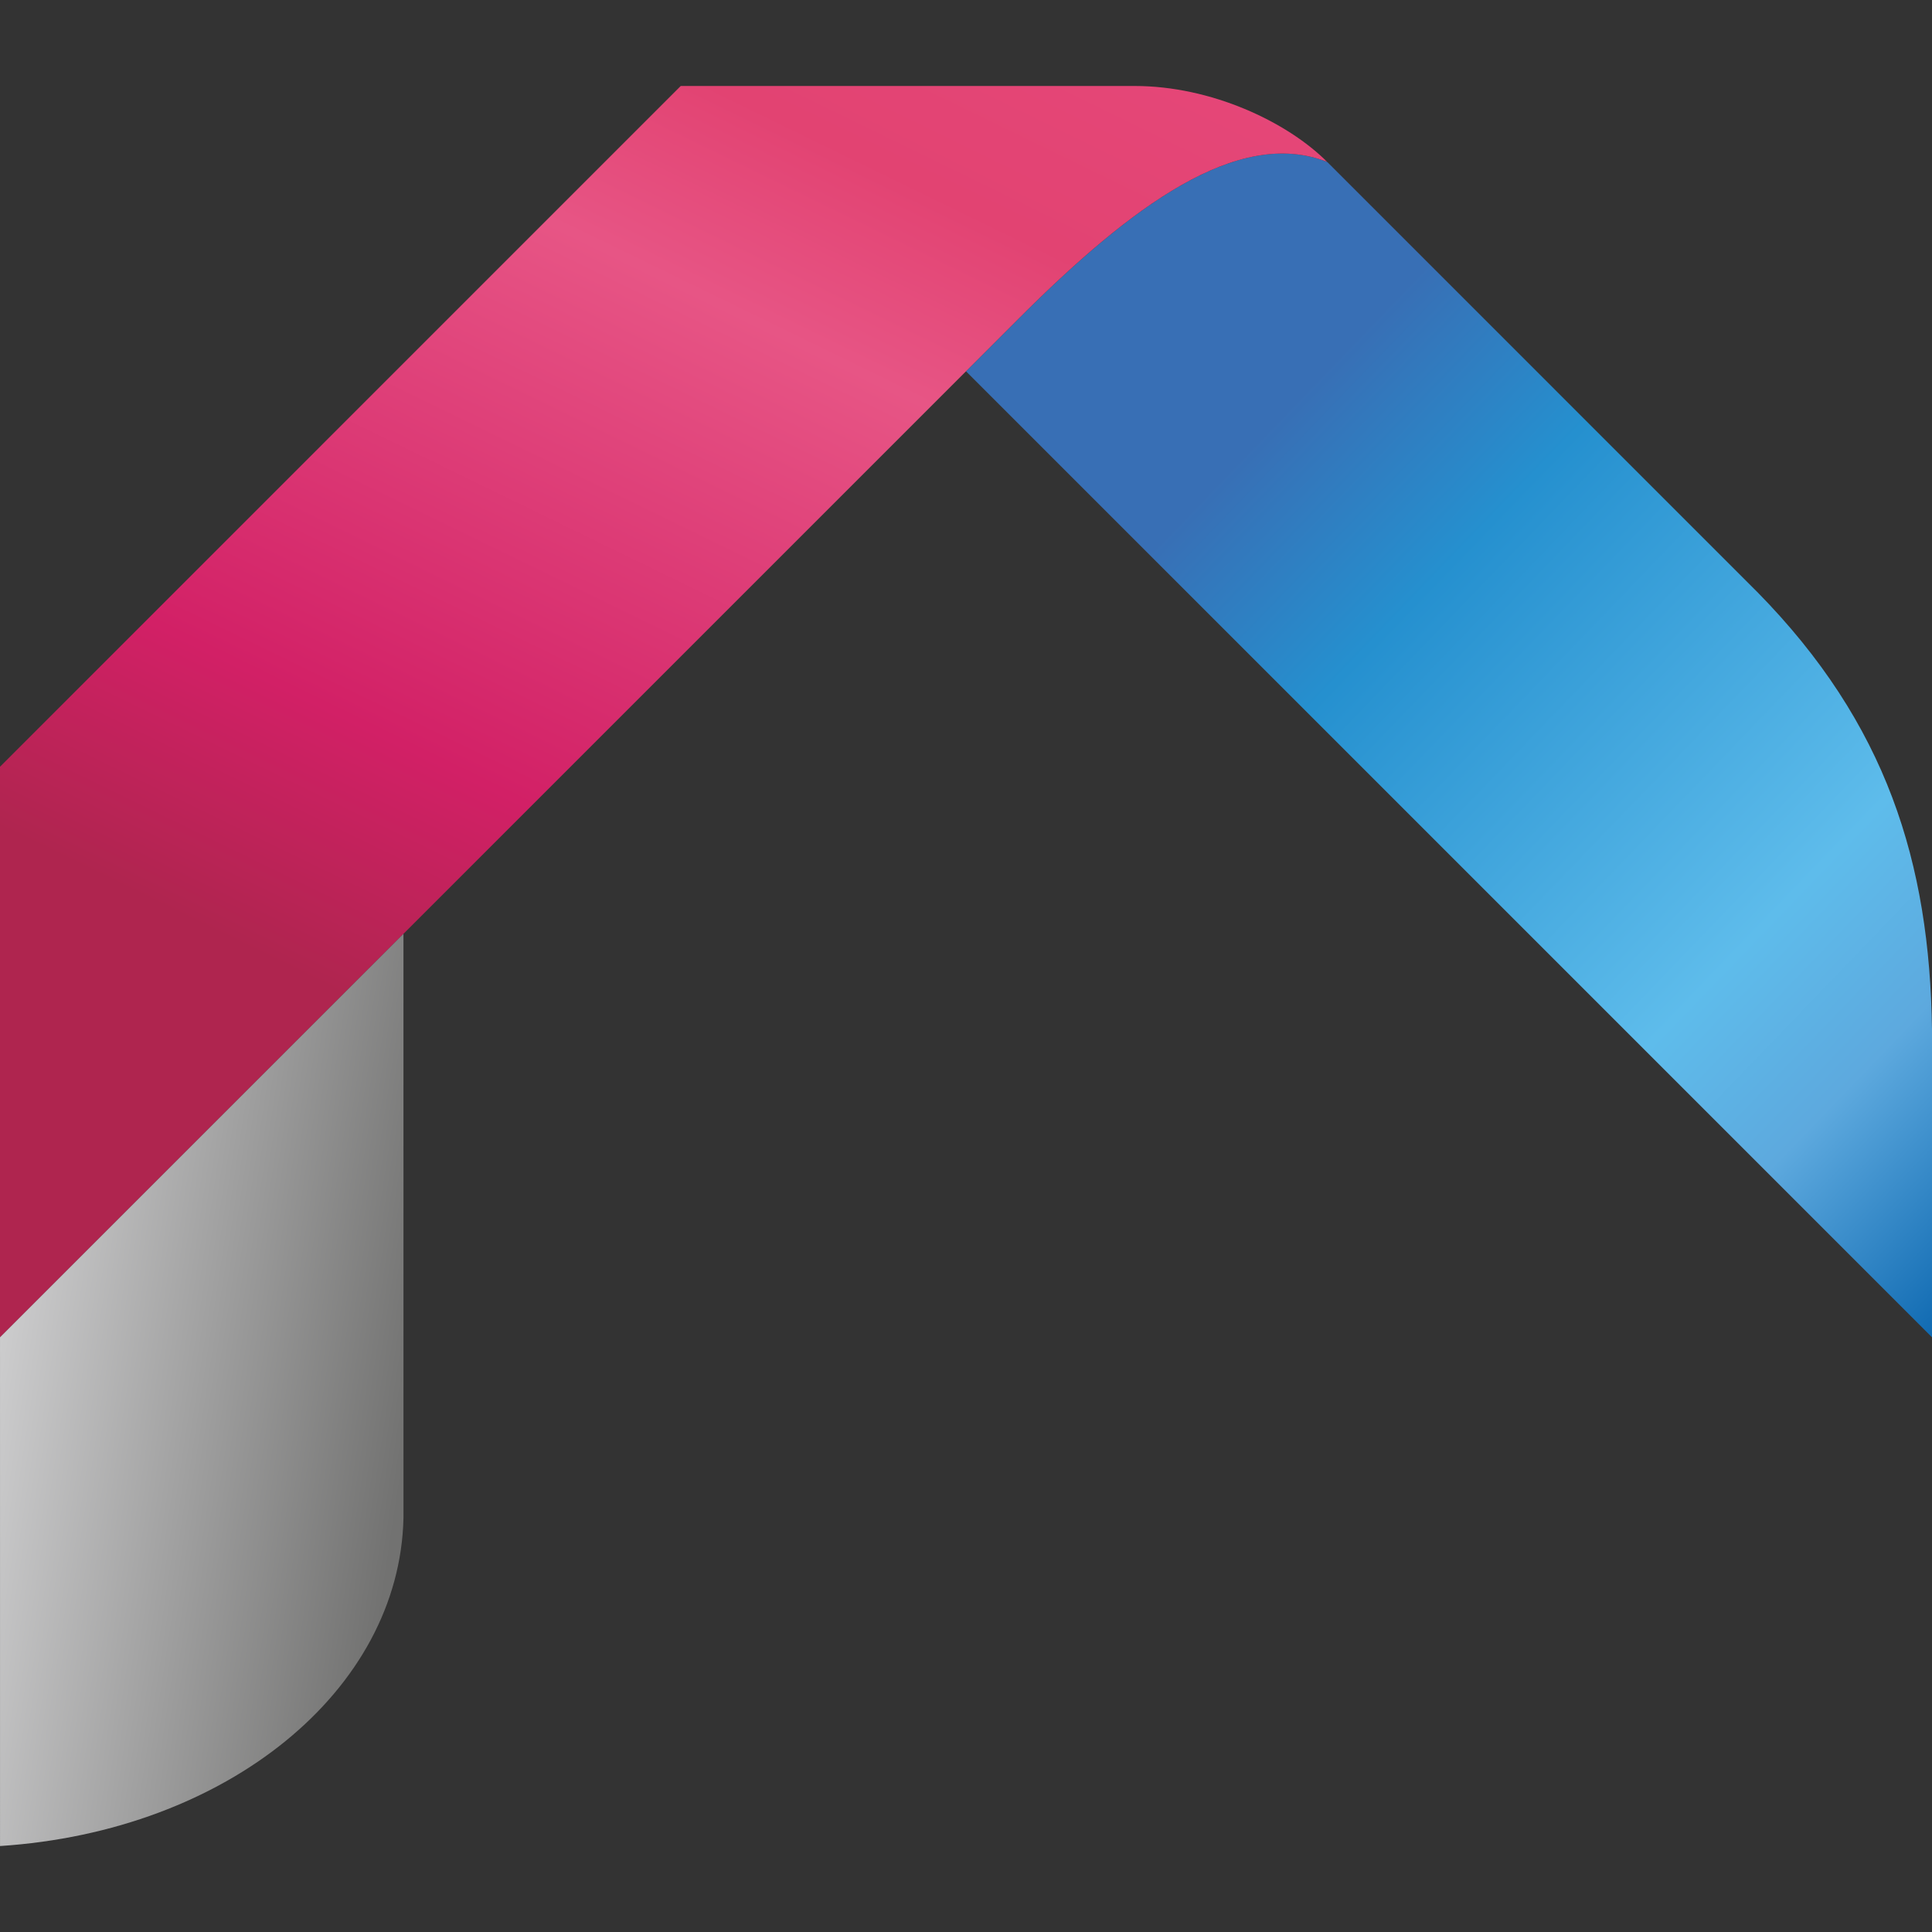
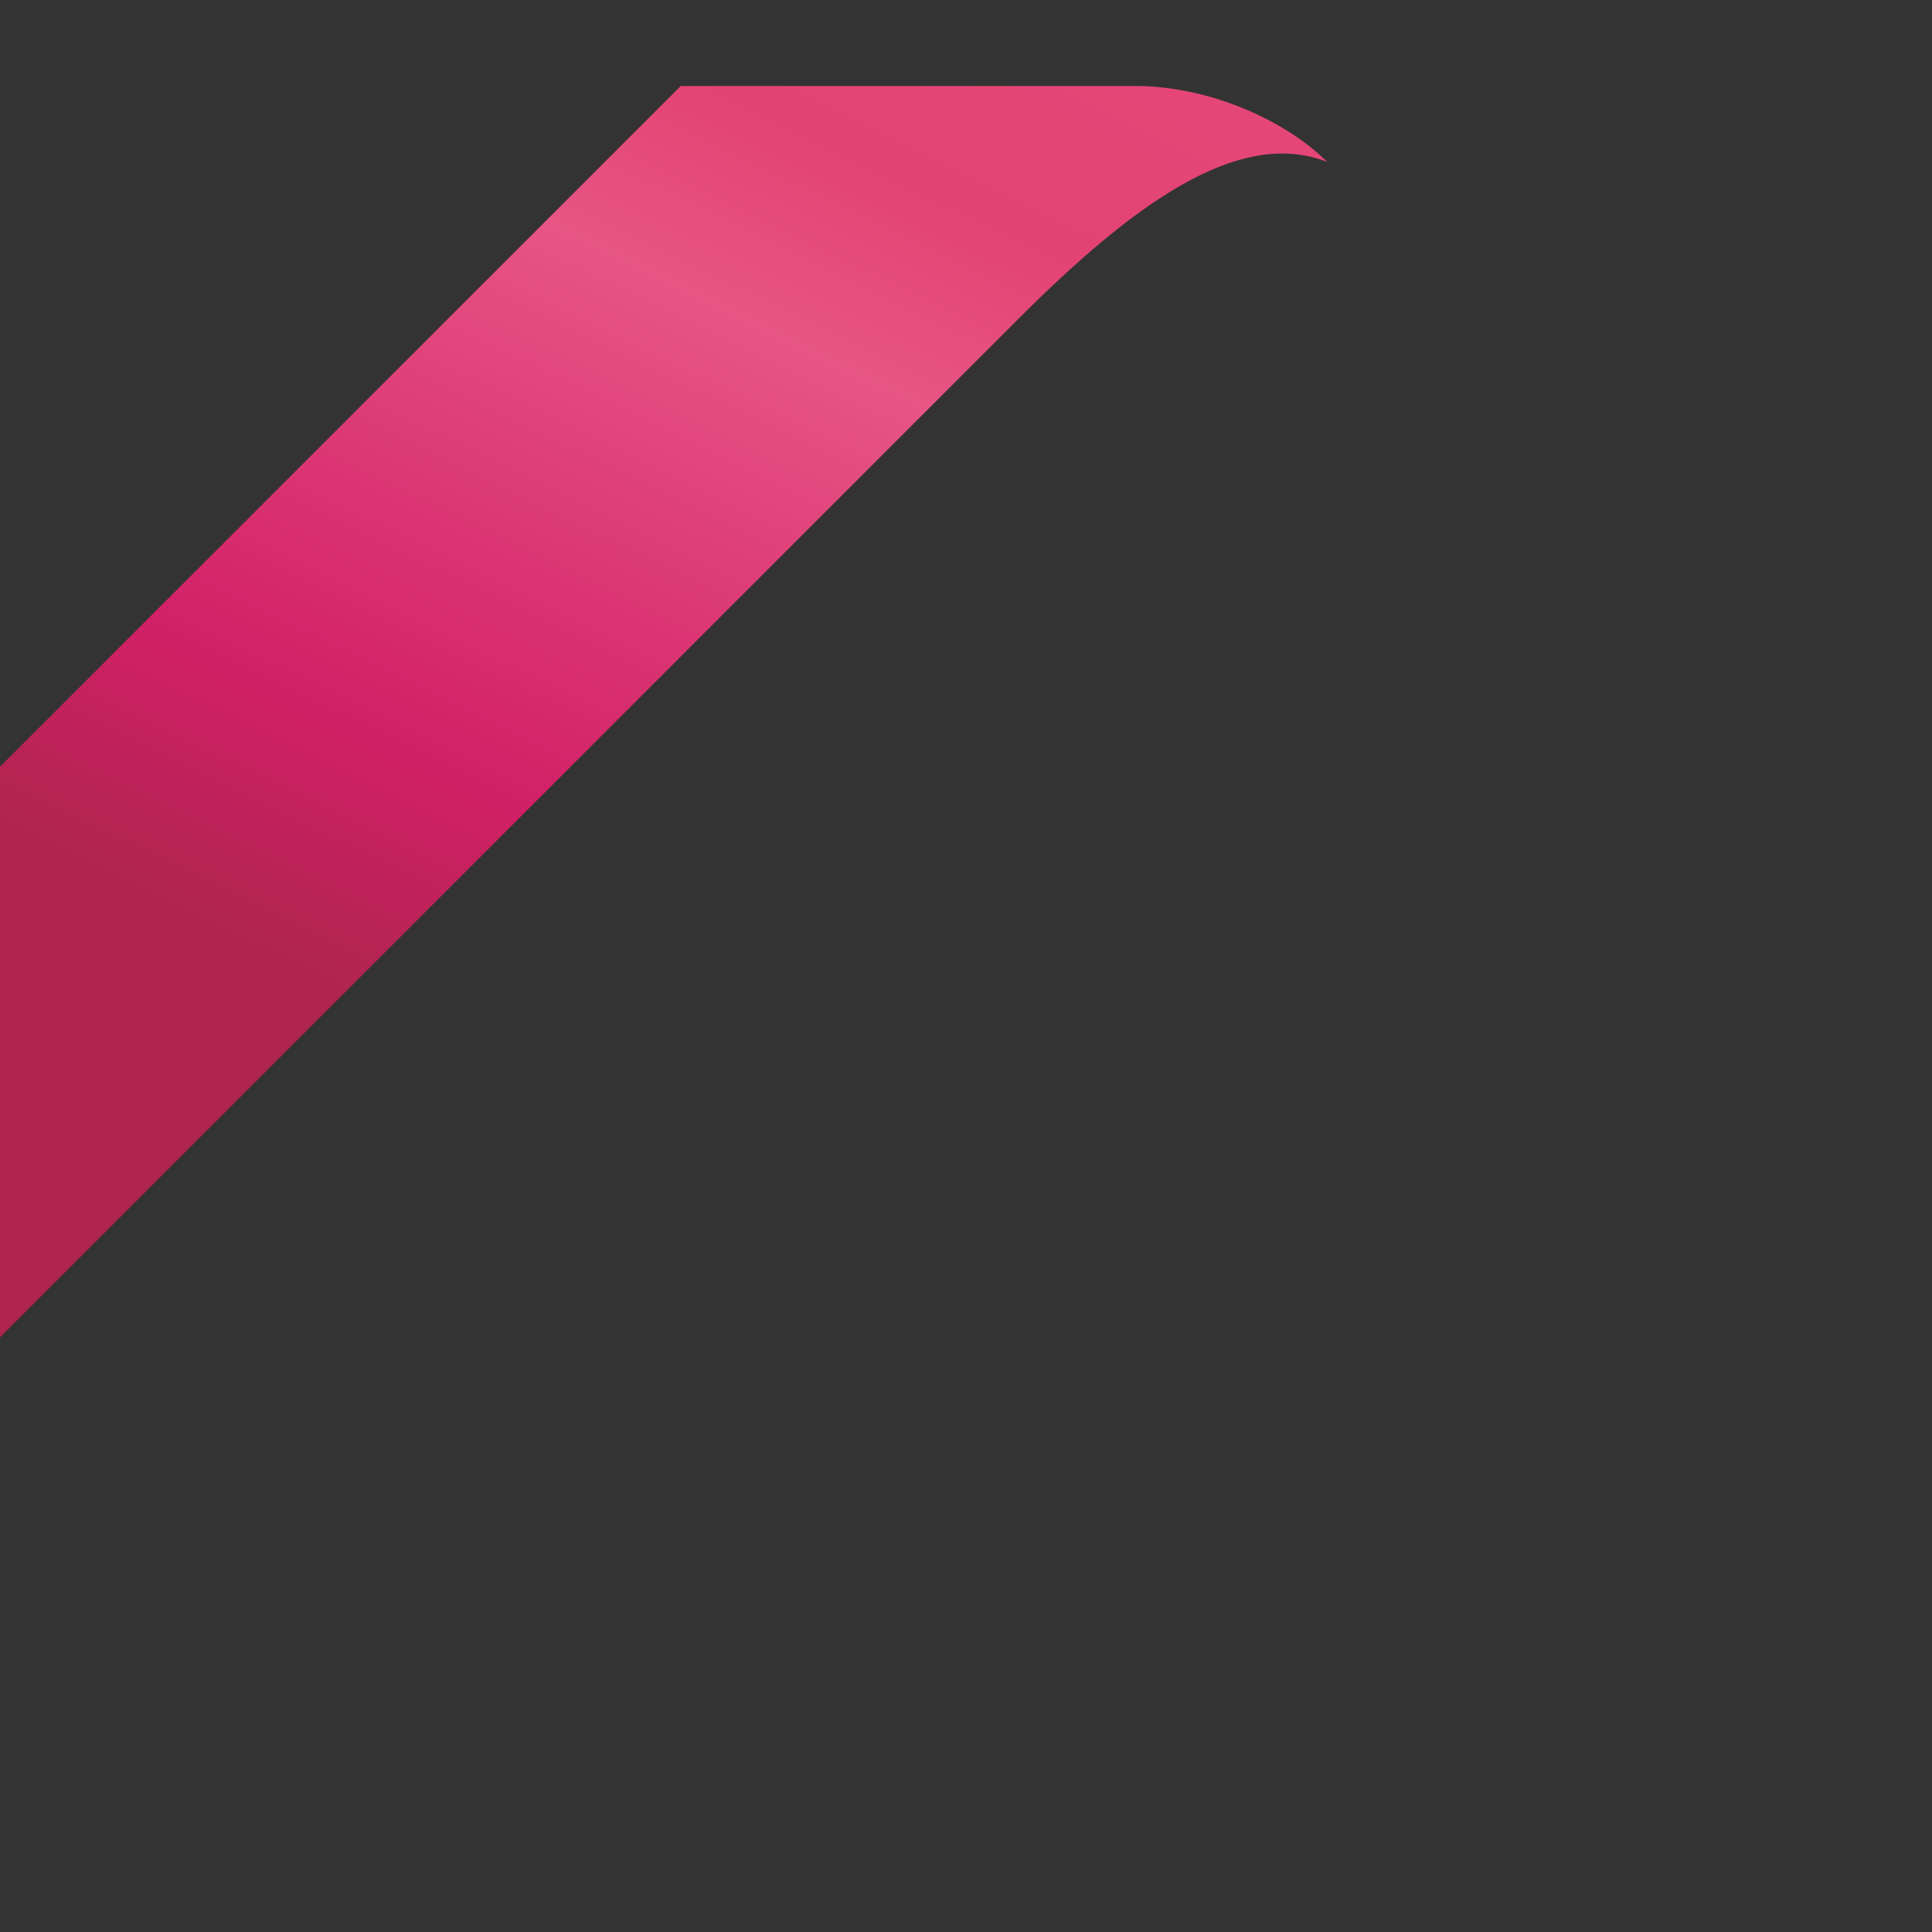
<svg xmlns="http://www.w3.org/2000/svg" xml:space="preserve" width="42.333mm" height="42.333mm" version="1.1" style="shape-rendering:geometricPrecision; text-rendering:geometricPrecision; image-rendering:optimizeQuality; fill-rule:evenodd; clip-rule:evenodd" viewBox="0 0 1349.98 1349.98">
  <rect x="0" y="0" width="1349.98" height="1349.98" fill="#333333" stroke="none" />
  <defs>
    <style type="text/css">
   
    .fil0 {fill:none}
    .fil3 {fill:url(#id0)}
    .fil1 {fill:url(#id1)}
    .fil2 {fill:url(#id2)}
   
  </style>
    <linearGradient id="id0" gradientUnits="userSpaceOnUse" x1="286.68" y1="993.42" x2="-4.74" y2="948.99">
      <stop offset="0" style="stop-opacity:1; stop-color:#727271" />
      <stop offset="1" style="stop-opacity:1; stop-color:#CDCDCE" />
    </linearGradient>
    <linearGradient id="id1" gradientUnits="userSpaceOnUse" x1="1412.2" y1="903.56" x2="615.8" y2="137.4">
      <stop offset="0" style="stop-opacity:1; stop-color:#FEFEFE" />
      <stop offset="0" style="stop-opacity:1; stop-color:#0561AB" />
      <stop offset="0.169" style="stop-opacity:1; stop-color:#5DA9DE" />
      <stop offset="0.278" style="stop-opacity:1; stop-color:#5EBCEB" />
      <stop offset="0.58" style="stop-opacity:1; stop-color:#2590CF" />
      <stop offset="0.722" style="stop-opacity:1; stop-color:#386FB5" />
      <stop offset="1" style="stop-opacity:1; stop-color:#386FB5" />
    </linearGradient>
    <linearGradient id="id2" gradientUnits="userSpaceOnUse" x1="730.34" y1="-59.51" x2="188.3" y2="1052.79">
      <stop offset="0" style="stop-opacity:1; stop-color:#FEFEFE" />
      <stop offset="0" style="stop-opacity:1; stop-color:#E6487A" />
      <stop offset="0.169" style="stop-opacity:1; stop-color:#E24372" />
      <stop offset="0.278" style="stop-opacity:1; stop-color:#E75585" />
      <stop offset="0.58" style="stop-opacity:1; stop-color:#D22066" />
      <stop offset="0.722" style="stop-opacity:1; stop-color:#AF254F" />
      <stop offset="1" style="stop-opacity:1; stop-color:#AF254F" />
    </linearGradient>
  </defs>
  <g id="Layer_x0020_1">
    <rect class="fil0" x="-0" y="-0" width="1349.98" height="1349.98" />
    <g id="_2423634403520">
-       <path class="fil1" d="M1227.82 413.59l-300.36 -300.37 -3.22 -1.26c-61.86,-21.51 -135.49,33.7 -212.57,110.81l-36.67 36.67 674.99 674.99 0 -214.66c-1.61,-117.11 -31.7,-214.13 -122.16,-306.19z" />
      <path class="fil2" d="M0 535.75l475.66 -475.67 317.16 0c53.53,0 106.44,24.97 134.51,53.03 -62.48,-24.49 -137.3,31.26 -215.68,109.67l-711.66 711.66 0 -398.68z" />
-       <path class="fil3" d="M0.02 1289.9l-0.01 -355.48 281.91 -281.91 0.01 408.26c-2.74,120.3 -123,218.72 -281.91,229.14z" />
    </g>
  </g>
</svg>